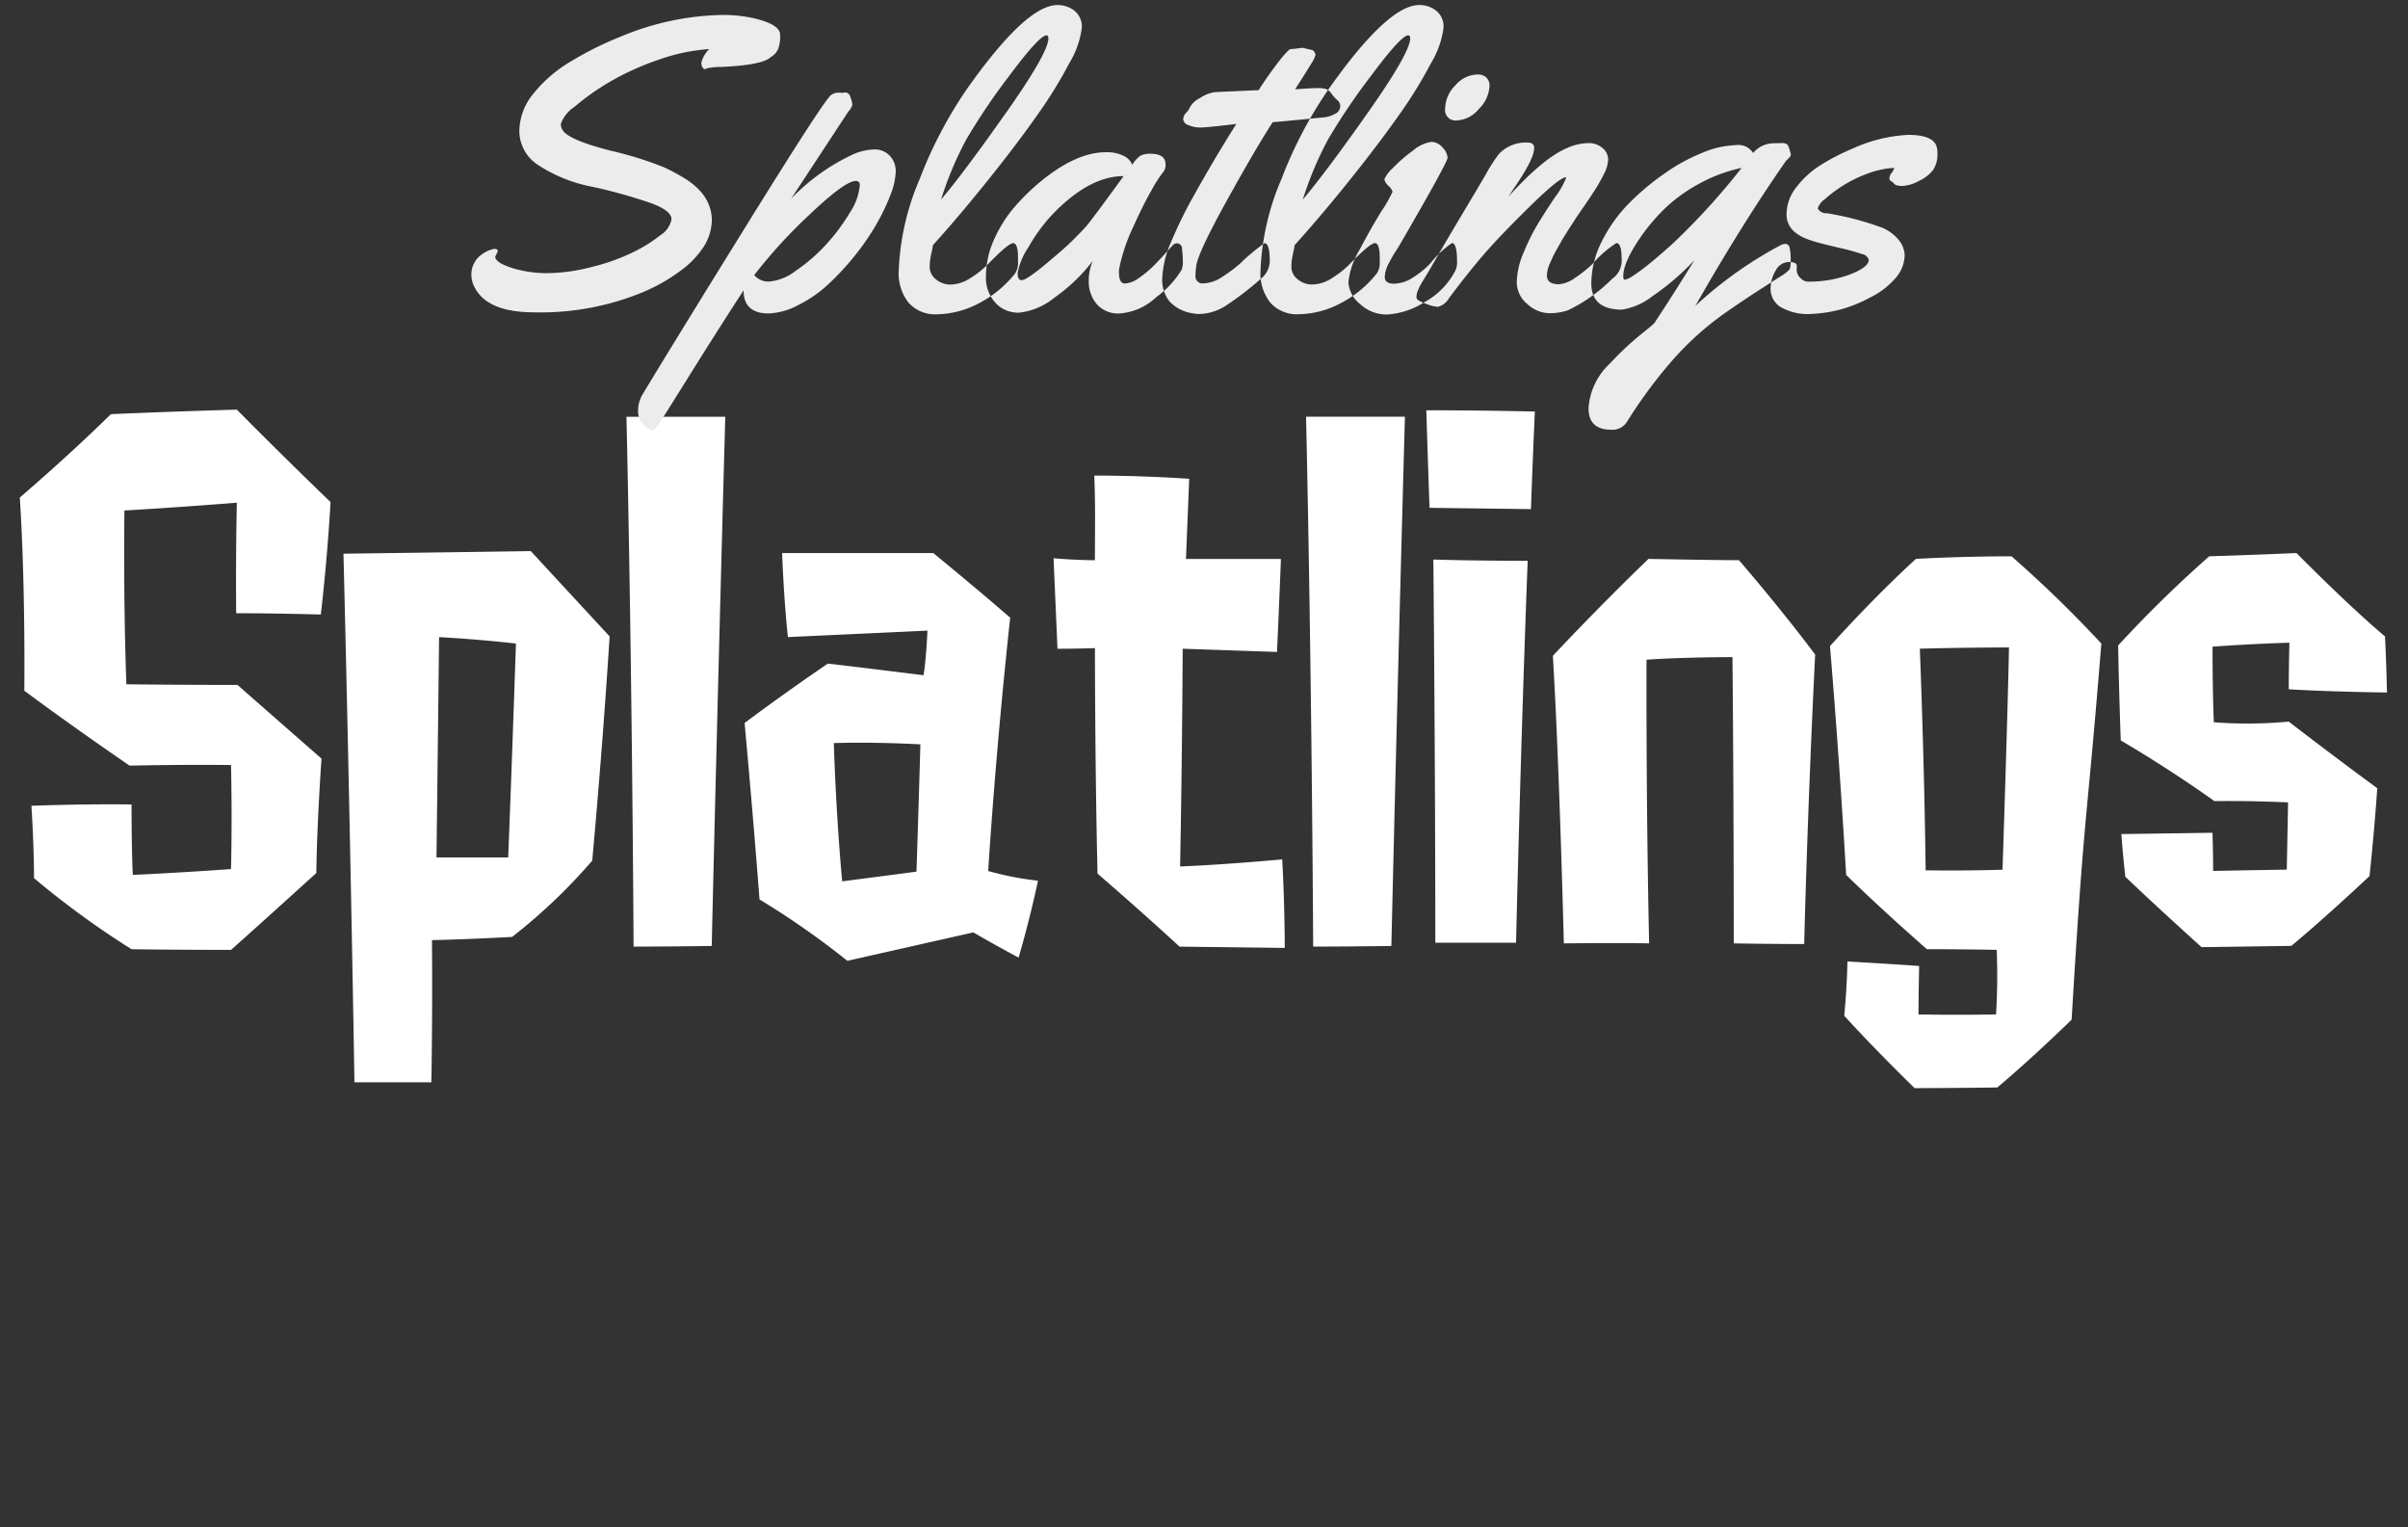
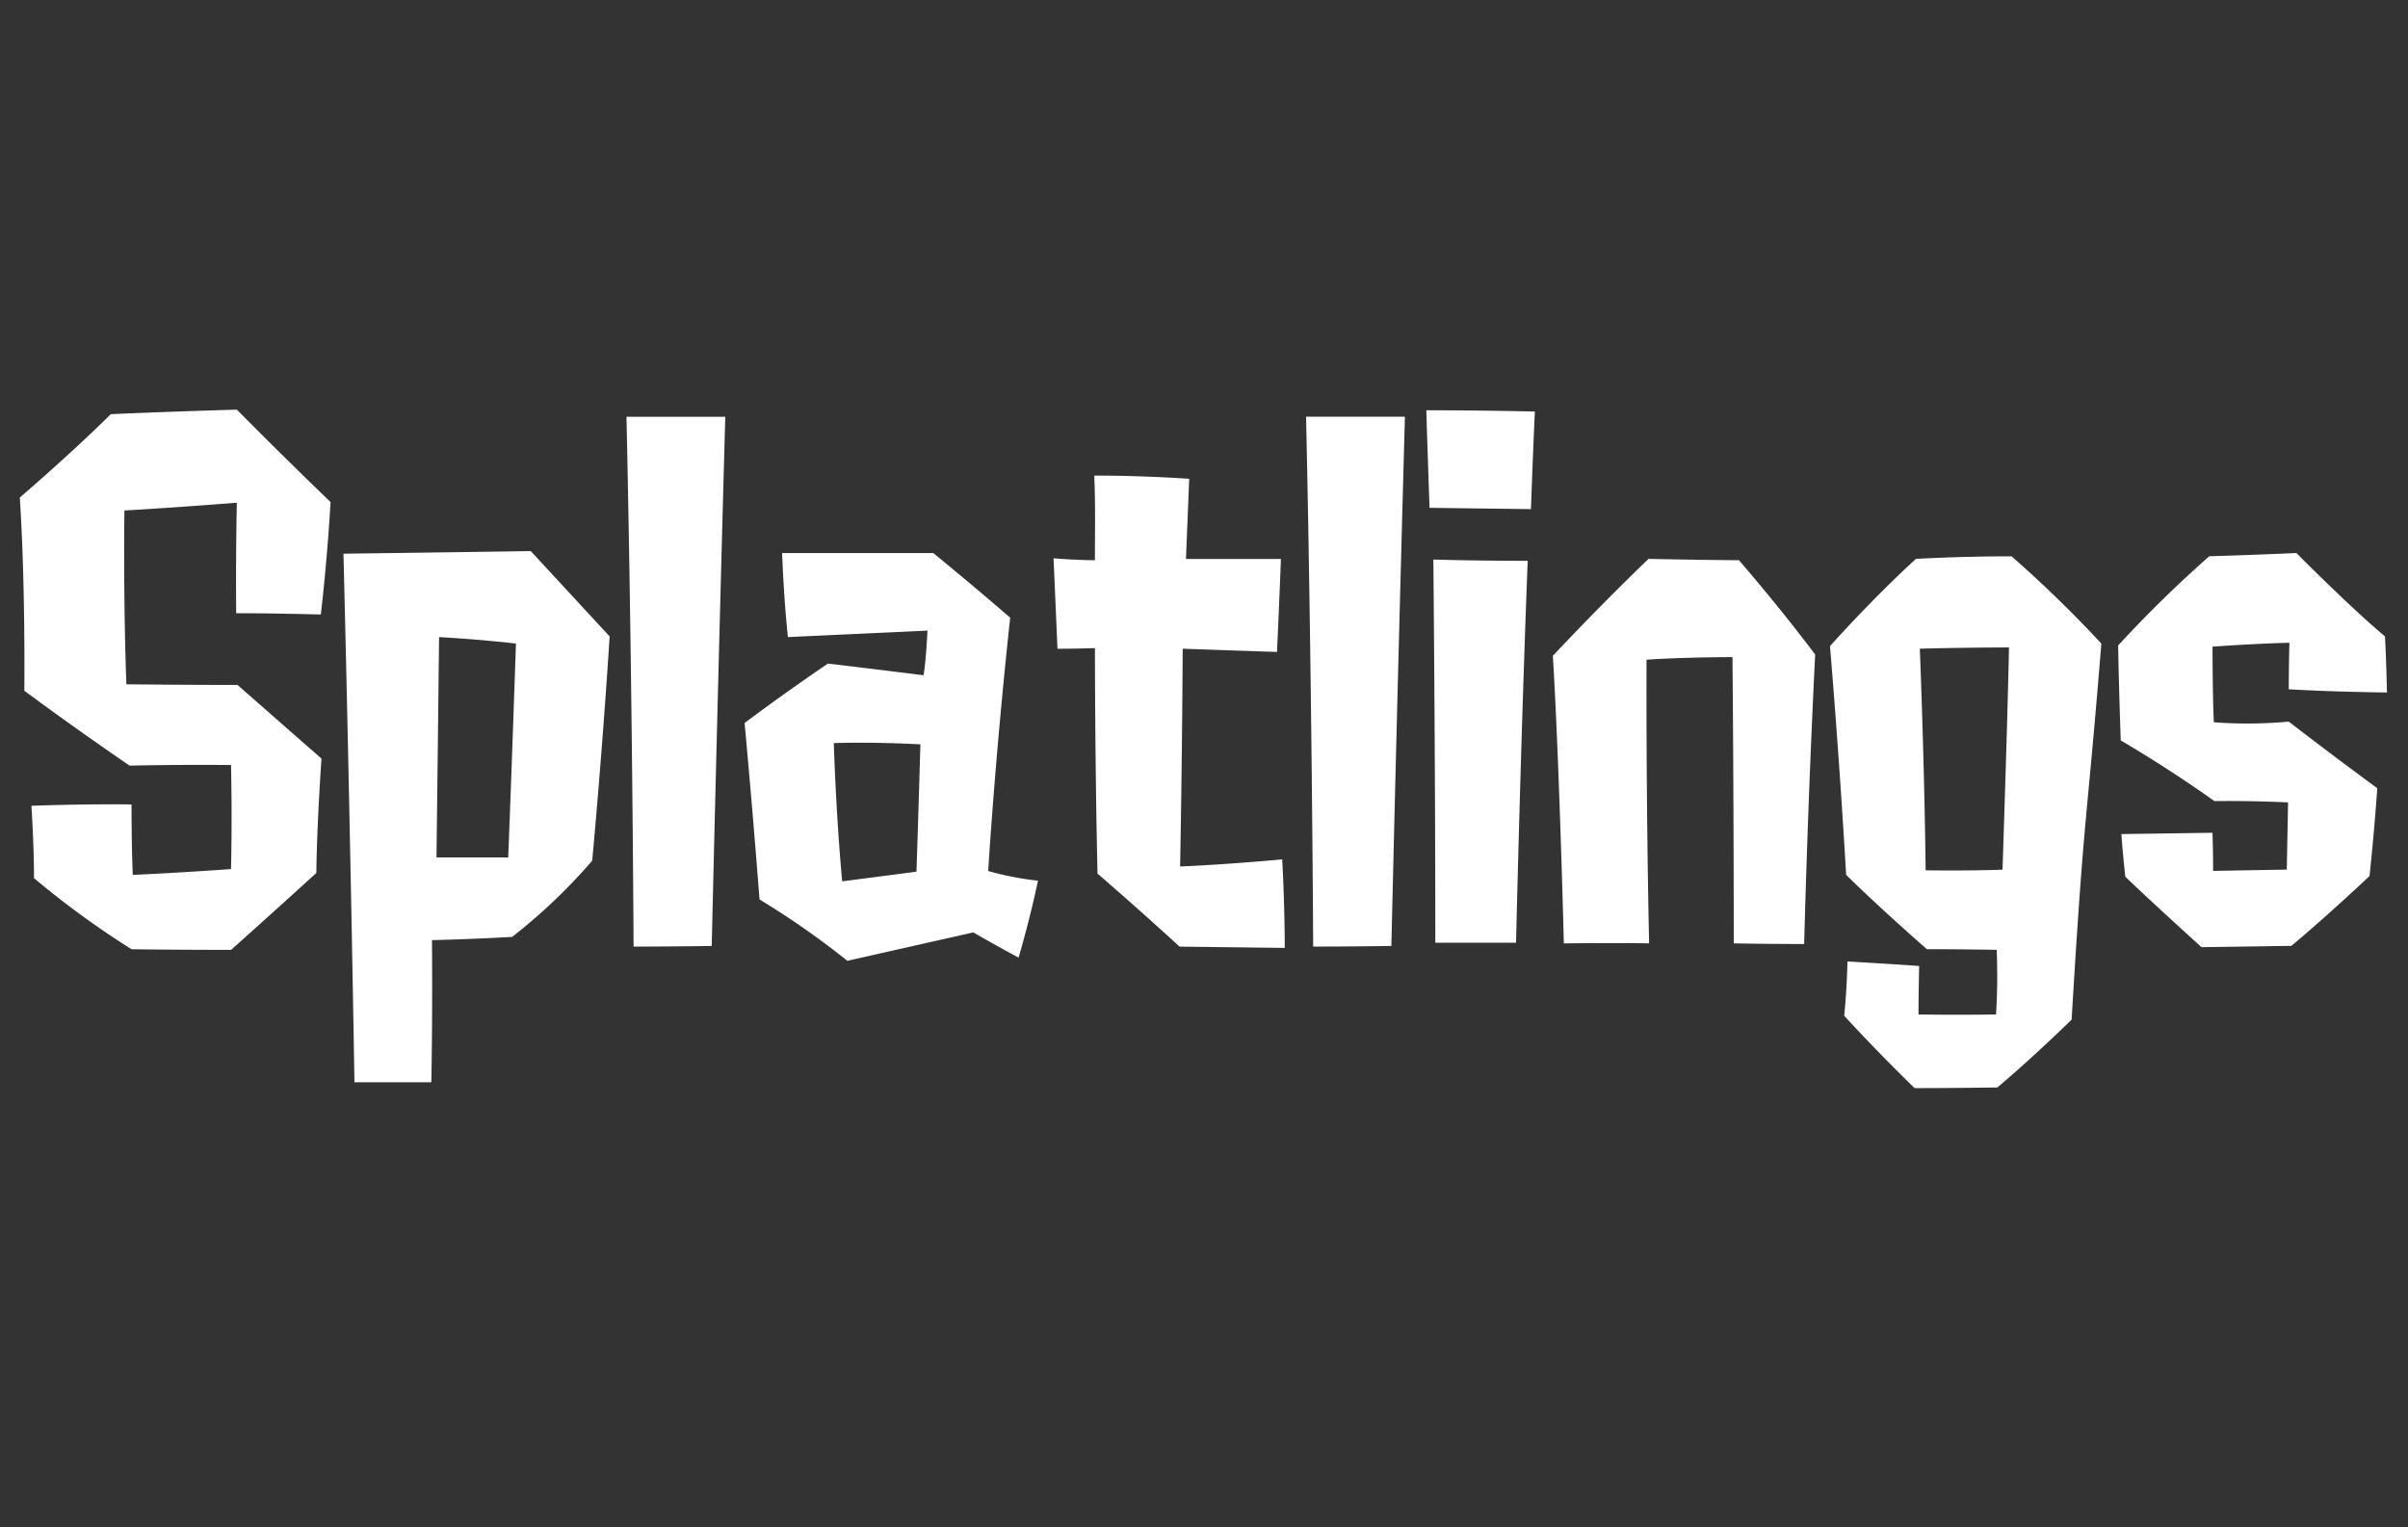
<svg xmlns="http://www.w3.org/2000/svg" data-name="グループ 75" width="246" height="156">
  <rect width="100%" height="100%" fill="#333333" stroke="none" />
  <path d="M33.768 51.277c-5.148-4.95-9.57-9.438-9.57-9.438-7 .2-12.87.462-12.87.462-4.422 4.356-9.306 8.514-9.306 8.514.594 9.042.462 19.734.462 19.734C7.632 74.377 13.242 78.2 13.242 78.2c5.808-.127 10.358-.061 10.358-.061.132 5.94 0 10.626 0 10.626-5.544.4-10.032.594-10.032.594-.132-2.574-.132-7.194-.132-7.194C8.292 82.1 3.21 82.3 3.21 82.3s.264 3.96.264 7.392a89.7 89.7 0 0 0 9.966 7.26c4.752.066 10.164.066 10.164.066 4.224-3.762 8.712-7.854 8.712-7.854.066-5.214.528-11.682.528-11.682-4.224-3.7-8.58-7.524-8.58-7.524-5.808 0-11.352-.066-11.352-.066-.33-8.91-.2-17.754-.2-17.754 4.818-.264 11.484-.792 11.484-.792-.132 6.336-.066 11.286-.066 11.286 3.894 0 8.646.132 8.646.132.724-6.273.992-11.487.992-11.487Zm11.088 13.794s3.828.2 7.854.66c0 0-.4 11.88-.792 21.846h-7.326c.132-10.89.264-22.506.264-22.506Zm7.458 30.624a57.182 57.182 0 0 0 8.186-7.789S61.488 77.413 62.28 65c0 0-4.158-4.488-8.052-8.712 0 0-8.778.132-19.14.264.726 29.04 1.122 53.987 1.122 53.987h7.854s.132-5.808.066-14.52c0 .005 3.37-.061 8.184-.325Zm20.394.924c.66-28.182 1.386-54.053 1.386-54.053H64c.594 26.532.726 54.119.726 54.119s3.428-.001 7.982-.067Zm12.474-20.724c4.422-.132 8.844.132 8.844.132-.2 7.062-.4 13-.4 13-2.442.33-7.59.99-7.59.99-.656-7.127-.854-14.122-.854-14.122Zm14.256 19.337s1.782 1.056 4.62 2.574c0 0 1.122-3.762 1.98-7.854a31.09 31.09 0 0 1-5.082-.99s.66-11.22 2.244-25.872c-3.564-3.1-7.854-6.6-7.854-6.6H79.9c.2 5.148.594 8.58.594 8.58l14.256-.66s-.132 2.97-.4 4.554c-.066 0-5.28-.66-9.768-1.188-4.95 3.366-8.514 6.072-8.514 6.072a1241.627 1241.627 0 0 1 1.524 18.018 84.494 84.494 0 0 1 8.976 6.27Zm31.812 1.584s0-4.488-.264-9.042c0 0-5.61.528-10.428.726 0 0 .2-9.834.264-22.242 3.762.132 9.636.33 9.636.33.264-5.808.4-9.5.4-9.5h-9.7s.132-3.234.33-8.184c0 0-4.422-.33-9.7-.33.132 3.036.066 5.94.066 8.646 0 0-1.848 0-4.224-.2l.4 9.24c2.244 0 3.828-.066 3.828-.066s0 11.946.264 23.034a376.943 376.943 0 0 1 8.382 7.458Zm10.89-.2c.66-28.182 1.386-54.053 1.386-54.053h-10.1c.594 26.532.726 54.119.726 54.119s3.434.002 7.988-.064Zm12.738-.33s.462-19.932 1.188-39.005c0 0-5.478 0-9.636-.132 0 0 .2 20.592.2 39.137h8.25ZM156.4 52c.2-5.61.4-9.966.4-9.966-5.61-.132-11.088-.132-11.088-.132.132 4.488.33 9.966.33 9.966L156.4 52Zm20.72 44.354c3.828.066 7.194.066 7.194.066s.33-13.662 1.122-29.568c-3.762-5.016-7.788-9.636-7.788-9.636-2.508 0-9.24-.132-9.24-.132-5.346 5.148-9.768 9.9-9.768 9.9.66 10.89 1.122 29.37 1.122 29.37 6.006-.066 8.712 0 8.712 0-.33-15.114-.264-28.974-.264-28.974 3.828-.264 8.778-.264 8.778-.264.132 14.124.132 29.238.132 29.238Zm28.116-30.228c-.132 7-.66 22.7-.66 22.7-3.564.132-7.854.066-7.854.066-.132-11.286-.594-22.638-.594-22.638 4.95-.127 9.108-.127 9.108-.127Zm6.4 38.015c1.32-22.044 1.452-18.81 3.036-38.411a122.97 122.97 0 0 0-9.174-8.91c-5.346 0-9.768.264-9.768.264-4.554 4.158-8.778 8.91-8.778 8.91a980.463 980.463 0 0 1 1.65 23.364c3.7 3.63 8.25 7.59 8.25 7.59 3.63 0 7.128.066 7.128.066a63.763 63.763 0 0 1-.066 6.6c-4.224.066-7.92 0-7.92 0 0-2.112.066-4.95.066-4.95-2.706-.2-7.326-.462-7.326-.462-.066 3.1-.33 5.544-.33 5.544 3.5 3.828 7.194 7.392 7.194 7.392 3.564 0 8.448-.066 8.448-.066 3.764-3.172 7.592-6.93 7.592-6.93ZM243.648 65c-3.7-3.1-9.042-8.514-9.042-8.514-4.488.2-8.91.33-8.91.33a124.644 124.644 0 0 0-9.306 9.108c.066 4.158.264 9.7.264 9.7s4.686 2.706 9.57 6.2c0 0 3.234-.066 7.524.132l-.132 6.864c-4.026.066-7.524.132-7.524.132 0-1.914-.066-3.894-.066-3.894l-9.306.132c.132 1.98.4 4.356.4 4.356 3.1 2.97 7.788 7.194 7.788 7.194 5.082-.066 9.174-.132 9.174-.132 3.5-2.9 7.986-7.128 7.986-7.128.528-4.95.792-8.976.792-8.976-4.686-3.432-9.042-6.8-9.042-6.8a45.751 45.751 0 0 1-7.656.066c-.132-3.036-.132-7.722-.132-7.722 4.62-.33 7.854-.4 7.854-.4-.066 2.574-.066 4.752-.066 4.752 4.29.264 10.032.33 10.032.33-.07-3.415-.202-5.73-.202-5.73Z" style="fill-rule:evenodd;fill:#fff" />
-   <path data-name="Splatlings" d="M50.493 25.42a2.973 2.973 0 0 0-1.251.554 2.362 2.362 0 0 0-.769.841 2.445 2.445 0 0 0-.318 1.241 2.711 2.711 0 0 0 .349 1.323q1.312 2.521 6.07 2.521a27.339 27.339 0 0 0 11.238-2.114 18.2 18.2 0 0 0 3.742-2.154 9.4 9.4 0 0 0 2.379-2.5 5.221 5.221 0 0 0 .789-2.769 4.435 4.435 0 0 0-1.251-2.912 6.984 6.984 0 0 0-1.425-1.169 19.667 19.667 0 0 0-2.246-1.21 36.924 36.924 0 0 0-5.414-1.681q-3.917-1-4.779-1.927a1.166 1.166 0 0 1-.308-.831 3.574 3.574 0 0 1 1.394-1.723 24.62 24.62 0 0 1 3.487-2.482 27 27 0 0 1 4.932-2.267 19.429 19.429 0 0 1 5.342-1.149 3.055 3.055 0 0 0-.8 1.354.9.9 0 0 0 .123.533.325.325 0 0 0 .215.164.405.405 0 0 0 .215-.082 6.9 6.9 0 0 1 1.518-.144q4.04-.185 4.942-.944.082-.062.256-.185a1.8 1.8 0 0 0 .287-.246 2.373 2.373 0 0 0 .3-.5 3.692 3.692 0 0 0 .184-1.425q0-1.046-2.707-1.681a14.536 14.536 0 0 0-3.261-.328A28.1 28.1 0 0 0 63.267 3.8a34.257 34.257 0 0 0-5.034 2.523 14 14 0 0 0-3.743 3.244 6.1 6.1 0 0 0-1.435 3.825 4.157 4.157 0 0 0 1.815 3.394 15.319 15.319 0 0 0 5.722 2.307 53.13 53.13 0 0 1 5.958 1.671q2.05.757 2.05 1.636a2.5 2.5 0 0 1-1.159 1.641 15.1 15.1 0 0 1-2.932 1.8 21.321 21.321 0 0 1-4.173 1.456 18.393 18.393 0 0 1-4.4.6 11.815 11.815 0 0 1-3.671-.543q-1.672-.543-1.672-1.138l.267-.554q.002-.242-.367-.242ZM85.641 9.461a1.323 1.323 0 0 0-.738.246q-.657.431-8.561 13.177T65.67 40.245a3.191 3.191 0 0 0-.482 1.661 1.992 1.992 0 0 0 .359 1.251 2.571 2.571 0 0 0 .667.615 1.106 1.106 0 0 0 .472.184.6.6 0 0 0 .379-.287q.226-.288 3.363-5.312t5.536-8.7q0 2.359 2.564 2.358a6.922 6.922 0 0 0 2.953-.821 12.957 12.957 0 0 0 3.107-2.133 26.792 26.792 0 0 0 2.727-2.933 24.7 24.7 0 0 0 2.214-3.22 21.339 21.339 0 0 0 1.445-3.008 7.013 7.013 0 0 0 .533-2.379 2.265 2.265 0 0 0-.605-1.61 2.089 2.089 0 0 0-1.6-.646 5.673 5.673 0 0 0-2.225.534 21.146 21.146 0 0 0-6.254 4.492l5.844-8.9a1.615 1.615 0 0 0 .41-.7 2.8 2.8 0 0 0-.185-.718.618.618 0 0 0-.492-.533l-.369.041ZM86.832 21.7a19.546 19.546 0 0 1-2.42 3.251 17.4 17.4 0 0 1-3.076 2.677 5.3 5.3 0 0 1-2.707 1.128 1.914 1.914 0 0 1-1.579-.656 51.922 51.922 0 0 1 5.69-6.215q3.578-3.4 4.686-3.4a.372.372 0 0 1 .41.431 5.919 5.919 0 0 1-1.004 2.784Zm21.2-21.187q-3.2 0-9.248 8.573a43.89 43.89 0 0 0-4.829 9.2 26.15 26.15 0 0 0-2.142 9.4 4.819 4.819 0 0 0 1.005 3.23 3.639 3.639 0 0 0 2.936 1.184 9.442 9.442 0 0 0 4.081-1.036 11.394 11.394 0 0 0 3.876-3.148 1.911 1.911 0 0 0 .289-1.169v-.41q0-1.5-.493-1.5t-2.543 2.113a9.656 9.656 0 0 1-1.835 1.456 3.79 3.79 0 0 1-1.979.656 2.276 2.276 0 0 1-1.548-.543 1.594 1.594 0 0 1-.626-1.22 5.958 5.958 0 0 1 .154-1.343 7.86 7.86 0 0 0 .174-.913q3.28-3.63 6.849-8.183 2.254-2.871 4.039-5.425a44.714 44.714 0 0 0 3.055-5 9.171 9.171 0 0 0 1.271-3.6 2.064 2.064 0 0 0-.748-1.733 2.739 2.739 0 0 0-1.733-.584Zm-5.2 10.921q-4.275 6.081-6.695 8.953a35.142 35.142 0 0 1 2.573-6.132 64.638 64.638 0 0 1 4.419-6.542q3.056-4.1 3.773-4.1c.137 0 .2.1.2.308q.01 1.436-4.265 7.517Zm13.668 4.473a3.065 3.065 0 0 0-.831.933 1.686 1.686 0 0 0-.882-.923 3.844 3.844 0 0 0-1.8-.369q-2.873 0-6.275 2.667a21.967 21.967 0 0 0-2.974 2.82 13.431 13.431 0 0 0-2.183 3.425 9.14 9.14 0 0 0-.83 3.732 3.761 3.761 0 0 0 1.128 2.9 3.162 3.162 0 0 0 2.276.841 6.927 6.927 0 0 0 3.6-1.538 17.656 17.656 0 0 0 3.907-3.753 5.226 5.226 0 0 0-.41 2.143 3.541 3.541 0 0 0 .774 2.226 2.884 2.884 0 0 0 2.43 1 6.081 6.081 0 0 0 3.671-1.641 10.018 10.018 0 0 0 2.615-2.81 2.184 2.184 0 0 0 .123-.882 9.112 9.112 0 0 0-.083-1.23.537.537 0 0 0-.471-.595.569.569 0 0 0-.37.1q-.123.1-.748.8t-1.282 1.364a10.5 10.5 0 0 1-1.5 1.251 2.7 2.7 0 0 1-1.456.585q-.617 0-.616-1.128a2.089 2.089 0 0 1 .062-.574 18.255 18.255 0 0 1 1.363-4.009q1.056-2.348 1.927-3.856a12.36 12.36 0 0 1 1.138-1.774 1.147 1.147 0 0 0 .267-.841q0-1.066-1.559-1.066a2.085 2.085 0 0 0-1.011.202Zm-5.444 7.107a31.508 31.508 0 0 1-3.486 3.333q-2.625 2.266-3.2 2.267c-.274 0-.41-.239-.41-.718a7.055 7.055 0 0 1 1.117-2.666 17.215 17.215 0 0 1 2.45-3.343q3.753-3.9 7.26-3.9-2.789 3.836-3.732 5.025ZM132.111 5a.789.789 0 0 0-.41.072 9.741 9.741 0 0 0-.748.81 39.888 39.888 0 0 0-2.369 3.323l-1.845.082q-.288.021-.831.041t-.984.041q-.441.021-.913.051a3.663 3.663 0 0 0-1.4.585 2.283 2.283 0 0 0-1.077 1.005 1.712 1.712 0 0 1-.359.513 1.006 1.006 0 0 0-.3.677.715.715 0 0 0 .554.584 2.9 2.9 0 0 0 1.148.236h.185q.388 0 2.768-.267l.779-.1q-2.214 3.487-4.428 7.465a44.415 44.415 0 0 0-2.245 4.6 10.164 10.164 0 0 0-.9 3.681 3.524 3.524 0 0 0 .759 2.41 4.05 4.05 0 0 0 2.41 1.2 2.545 2.545 0 0 0 .574.062 5.232 5.232 0 0 0 2.83-.9 32.113 32.113 0 0 0 3.486-2.687 2.352 2.352 0 0 0 .922-1.8q0-1.846-.533-1.846a19.233 19.233 0 0 0-2.461 2.051 14.7 14.7 0 0 1-1.886 1.405 3.584 3.584 0 0 1-1.866.646.726.726 0 0 1-.841-.8 7.862 7.862 0 0 1 .082-1q.184-1.354 3.167-6.737t4.644-7.927q.492-.02 5.25-.493a2.827 2.827 0 0 0 1.118-.359.853.853 0 0 0 .523-.728.78.78 0 0 0-.267-.646 3.609 3.609 0 0 1-.584-.636 1.481 1.481 0 0 0-.563-.514 3 3 0 0 0-.917-.1q-.666 0-2.266.123.04-.082.625-.995t1.015-1.63a2.963 2.963 0 0 0 .431-.882.579.579 0 0 0-.144-.349.413.413 0 0 0-.328-.185l-.841-.2ZM144.99.512q-3.2 0-9.248 8.573a43.884 43.884 0 0 0-4.829 9.2 26.165 26.165 0 0 0-2.142 9.4 4.819 4.819 0 0 0 1.005 3.23 3.64 3.64 0 0 0 2.933 1.179 9.438 9.438 0 0 0 4.081-1.036 11.383 11.383 0 0 0 3.876-3.148 1.911 1.911 0 0 0 .287-1.169v-.41q0-1.5-.493-1.5t-2.542 2.113a9.693 9.693 0 0 1-1.836 1.456 3.787 3.787 0 0 1-1.979.657 2.276 2.276 0 0 1-1.548-.543 1.6 1.6 0 0 1-.626-1.22 5.93 5.93 0 0 1 .154-1.343 8 8 0 0 0 .174-.913q3.28-3.63 6.849-8.183 2.255-2.871 4.039-5.425a44.561 44.561 0 0 0 3.055-5 9.154 9.154 0 0 0 1.271-3.6 2.064 2.064 0 0 0-.748-1.733 2.739 2.739 0 0 0-1.733-.585Zm-5.2 10.921q-4.275 6.081-6.695 8.952a35.222 35.222 0 0 1 2.573-6.132 64.654 64.654 0 0 1 4.419-6.542q3.055-4.1 3.773-4.1c.137 0 .205.1.205.308q.002 1.433-4.273 7.514Zm12.05-3.518a1.238 1.238 0 0 0-.882-.308 3.075 3.075 0 0 0-2.286 1.118 3.427 3.427 0 0 0-1.036 2.348 1.066 1.066 0 0 0 1.18 1.23 3.111 3.111 0 0 0 2.266-1.179 3.507 3.507 0 0 0 1.086-2.348 1.122 1.122 0 0 0-.328-.861Zm-3.525 16.919a10.114 10.114 0 0 0-2.194 2.072 9.191 9.191 0 0 1-1.754 1.425 3.653 3.653 0 0 1-1.958.646q-.943 0-.943-.7a3.224 3.224 0 0 1 .41-1.374c.136-.26.256-.482.358-.666s.246-.417.431-.7.3-.461.338-.544q4.88-8.409 4.88-8.88a1.657 1.657 0 0 0-.513-1.046 1.526 1.526 0 0 0-1.158-.574 3.736 3.736 0 0 0-1.867.892 14.647 14.647 0 0 0-2.071 1.8 3.349 3.349 0 0 0-.851 1.128 1.283 1.283 0 0 0 .421.667 1.407 1.407 0 0 1 .42.6 13.777 13.777 0 0 1-1.127 1.979q-1.128 1.826-2.256 3.979a8 8 0 0 0-1.127 3.281 3.082 3.082 0 0 0 1.169 2.215 3.955 3.955 0 0 0 2.789 1.087 7.955 7.955 0 0 0 3.814-1.262 7.721 7.721 0 0 0 3.2-3.312 2.275 2.275 0 0 0 .123-.882q0-1.846-.533-1.846Zm10.008 2.111q.163-.389.318-.718t.41-.779l.43-.759q.174-.308.462-.769t.41-.646q.123-.185.379-.585t.318-.492q.061-.092.779-1.138t1.158-1.733a16.006 16.006 0 0 0 .872-1.559 3.505 3.505 0 0 0 .43-1.5 1.518 1.518 0 0 0-.564-1.138 2.171 2.171 0 0 0-1.517-.512 5.494 5.494 0 0 0-2.143.513q-2.441 1.046-5.988 4.984l.861-1.292q1.784-2.666 1.784-3.63a.5.5 0 0 0-.492-.615 3.744 3.744 0 0 0-3.117 1.169 16.722 16.722 0 0 0-1.272 1.969q-.369.657-2.255 3.815t-2.8 4.748q-.912 1.59-1.22 2.082t-.441.728a5.077 5.077 0 0 0-.276.595 1.689 1.689 0 0 0-.144.605.433.433 0 0 0 .164.369 4.873 4.873 0 0 0 .892.4 3.494 3.494 0 0 0 1.159.277 1.815 1.815 0 0 0 1.107-.882q2.419-3.22 4.163-5.148t4.419-4.533q2.676-2.6 3.352-2.666l.039.042a8.291 8.291 0 0 1-1.127 1.979q-1.067 1.59-1.794 2.789a21.2 21.2 0 0 0-1.425 2.881 7.972 7.972 0 0 0-.7 3 2.863 2.863 0 0 0 1.066 2.246 3.4 3.4 0 0 0 2.154.943 5.8 5.8 0 0 0 1.989-.287 16.28 16.28 0 0 0 4.532-3.22 2.253 2.253 0 0 0 .964-2.112q0-1.538-.534-1.538a11.2 11.2 0 0 0-2.42 2.113 12.121 12.121 0 0 1-1.794 1.436 3.235 3.235 0 0 1-1.651.656q-1.23 0-1.23-.9a3.346 3.346 0 0 1 .287-1.189Zm8.12-6.2a14.959 14.959 0 0 0-2.788 3.887 9.566 9.566 0 0 0-1.087 4.307q0 2.687 3.138 2.686a6.722 6.722 0 0 0 3.107-1.374 25.487 25.487 0 0 0 4.3-3.692q-2.6 4.184-4.121 6.46-.123.143-1.5 1.251a30.749 30.749 0 0 0-3.015 2.851 6.822 6.822 0 0 0-2.193 4.573q0 2.194 2.317 2.194a1.748 1.748 0 0 0 1.66-.888 49.038 49.038 0 0 1 4.409-5.989 30.834 30.834 0 0 1 6.069-5.394q1.539-1.066 2.912-1.949l2.235-1.436a3.606 3.606 0 0 0 .954-.738 2.909 2.909 0 0 0 .092-.964 5.323 5.323 0 0 0-.1-1.2.449.449 0 0 0-.43-.42 1.053 1.053 0 0 0-.472.123 40.966 40.966 0 0 0-8.736 6.215q4.737-8.326 9.268-14.828l.154-.143a2.084 2.084 0 0 0 .236-.256.4.4 0 0 0 .1-.226.332.332 0 0 0-.02-.133q-.021-.041-.123-.41a1.3 1.3 0 0 0-.226-.5.96.96 0 0 0-.636-.133c-.341 0-.629.007-.861.021a2.724 2.724 0 0 0-1.989.985 1.787 1.787 0 0 0-1.784-.8 9.391 9.391 0 0 0-3.3.739 18.959 18.959 0 0 0-3.886 2.1 25.973 25.973 0 0 0-3.684 3.077Zm4.512 4.07q-1.353 1.231-2.46 2.123a17.861 17.861 0 0 1-1.713 1.261 2.263 2.263 0 0 1-.779.369q-.174 0-.174-.349 0-1.456 1.845-4.1a19.9 19.9 0 0 1 2.338-2.759 16.05 16.05 0 0 1 3.445-2.523 15.849 15.849 0 0 1 4.47-1.692 70.75 70.75 0 0 1-6.972 7.671Zm11.793 1.947a1.543 1.543 0 0 0-1.344.872 3.626 3.626 0 0 0-.522 1.9 2.218 2.218 0 0 0 .933 1.774 5.609 5.609 0 0 0 3.384.748 13.466 13.466 0 0 0 5.752-1.621 8.152 8.152 0 0 0 2.584-1.908 3.677 3.677 0 0 0 1.046-2.482 2.659 2.659 0 0 0-.513-1.415 4.3 4.3 0 0 0-1.846-1.394 30.229 30.229 0 0 0-5.578-1.455 1 1 0 0 1-.944-.482 1.791 1.791 0 0 1 .7-.933 14.345 14.345 0 0 1 1.754-1.333 13.045 13.045 0 0 1 2.532-1.262 9.1 9.1 0 0 1 2.83-.626 1.545 1.545 0 0 1-.287.543.809.809 0 0 0-.205.5.291.291 0 0 0 .154.308.6.6 0 0 1 .256.195.784.784 0 0 0 .257.215 1.977 1.977 0 0 0 .738.082 3.871 3.871 0 0 0 1.579-.492 4 4 0 0 0 1.456-1.108 2.786 2.786 0 0 0 .461-1.7v-.15a1.813 1.813 0 0 0-.164-.779q-.534-.984-2.81-.984a15.531 15.531 0 0 0-5.721 1.416 21.651 21.651 0 0 0-3.22 1.662 9.241 9.241 0 0 0-2.491 2.266 4.417 4.417 0 0 0-1 2.666 2.308 2.308 0 0 0 .965 2.02 4.541 4.541 0 0 0 .881.513 10.763 10.763 0 0 0 1.169.4q.739.215 2.369.595a21.389 21.389 0 0 1 2.318.635.825.825 0 0 1 .687.6q0 .738-1.9 1.477a11.959 11.959 0 0 1-4.358.739 1.1 1.1 0 0 1-.718-.369 1.171 1.171 0 0 1-.389-.882l.02-.328q.005-.427-.815-.427Z" style="fill:#ececec;fill-rule:evenodd" />
</svg>